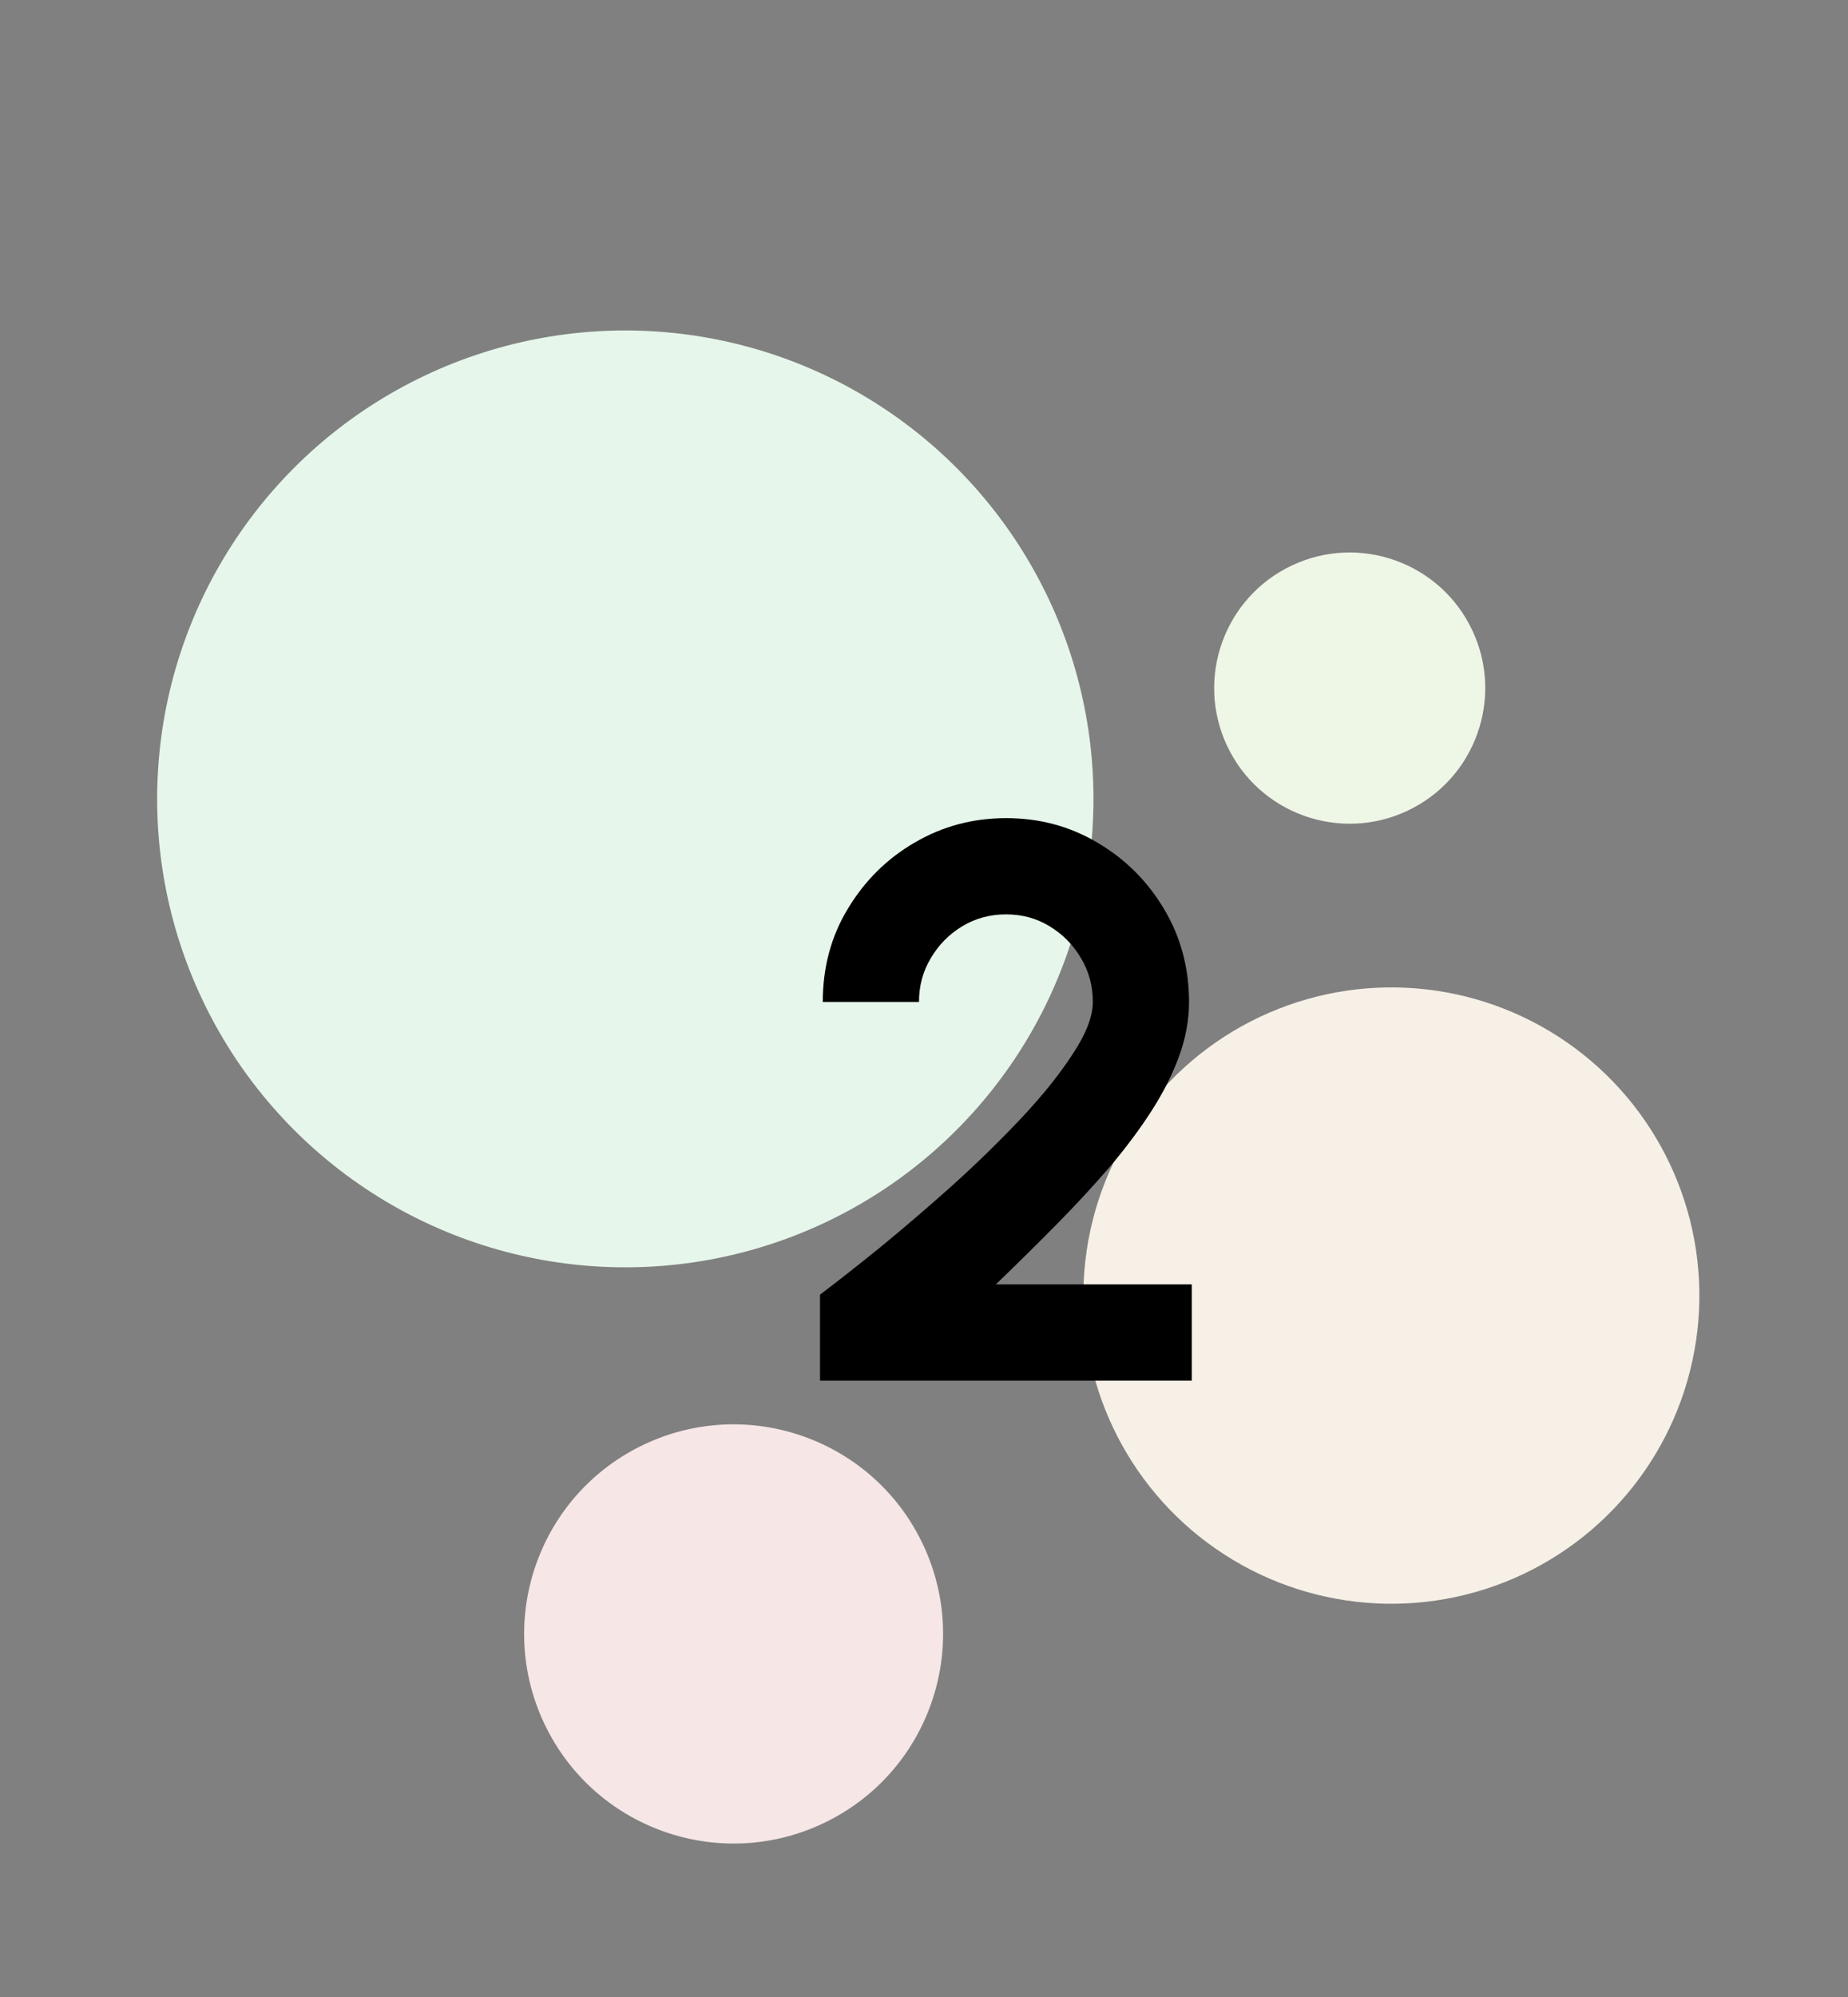
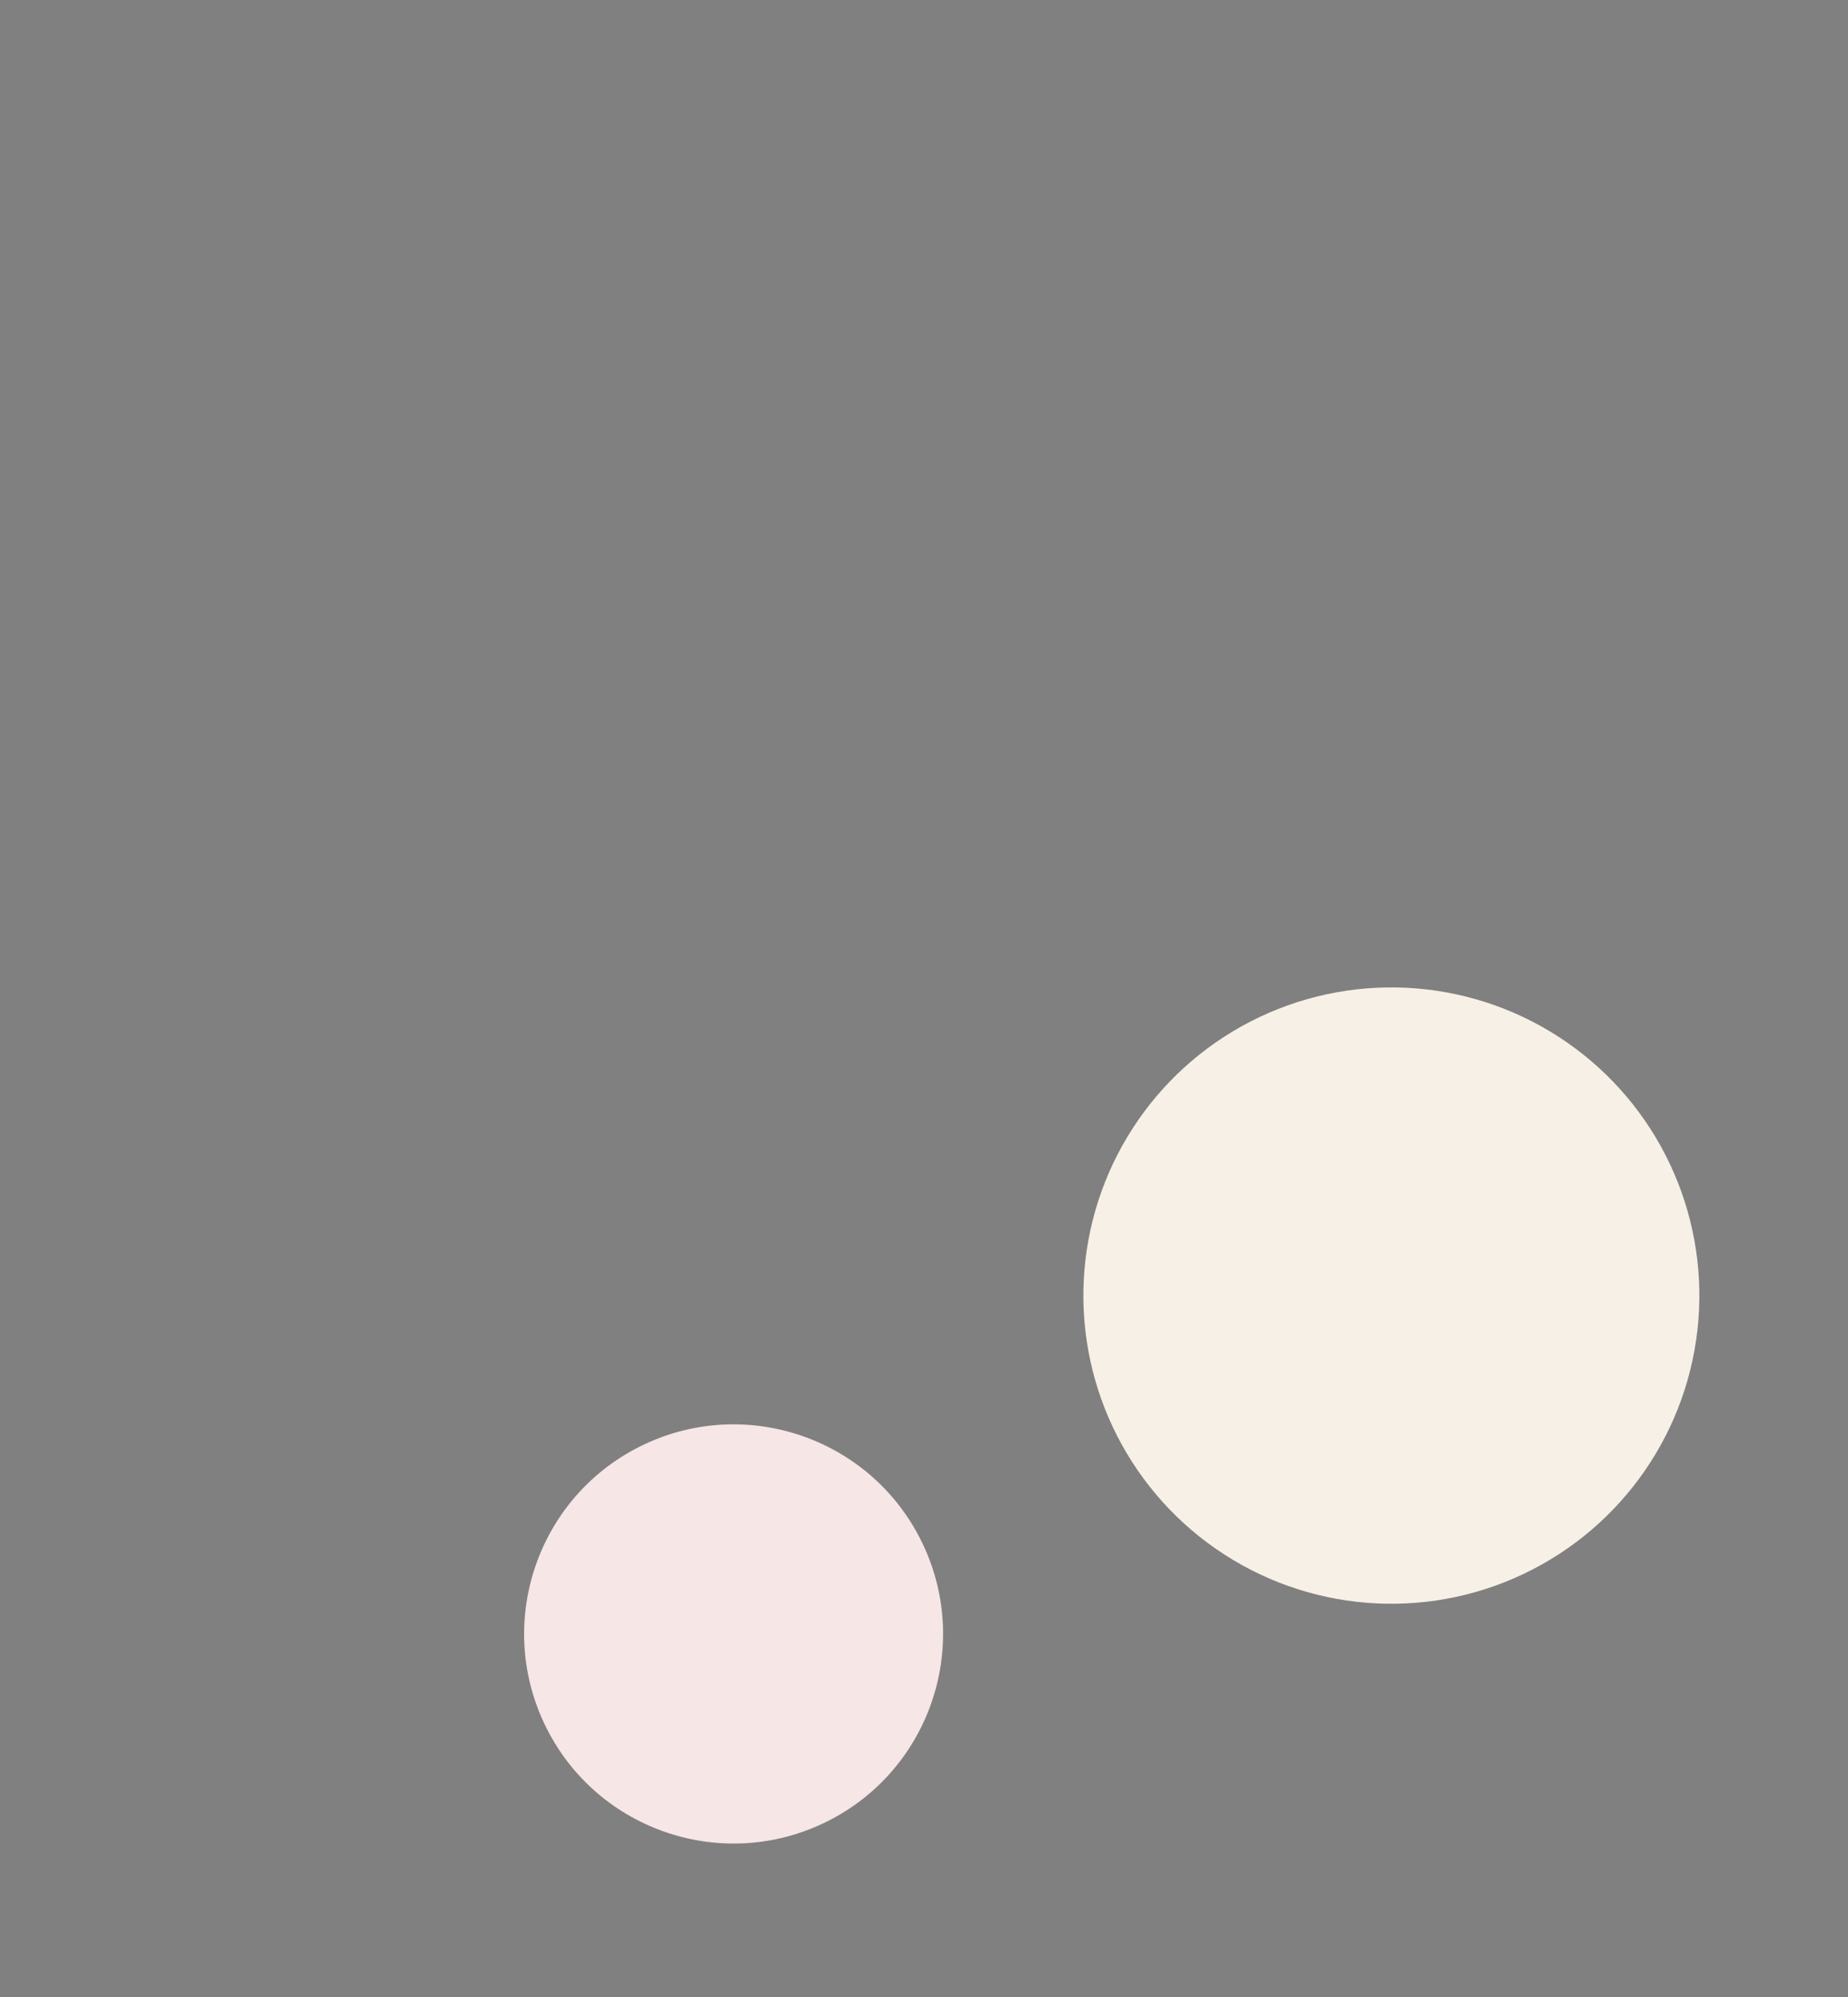
<svg xmlns="http://www.w3.org/2000/svg" width="75" height="81" viewBox="0 0 75 81" fill="none">
  <rect x="0" y="0" width="75" height="81" fill="#808080" stroke="none" />
-   <circle cx="25.378" cy="32.404" r="19" transform="rotate(64.703 25.378 32.404)" fill="#E6F6EA" />
  <circle cx="56.468" cy="52.55" r="12.5" transform="rotate(64.703 56.468 52.55)" fill="#F6F0E6" />
  <circle cx="29.773" cy="66.274" r="8.5" transform="rotate(64.703 29.773 66.274)" fill="#F6E6E6" />
-   <circle cx="54.777" cy="27.91" r="5.5" transform="rotate(64.703 54.777 27.91)" fill="#EEF6E6" />
-   <path d="M33.28 56V52.512C33.973 51.989 34.795 51.344 35.744 50.576C36.693 49.797 37.669 48.96 38.672 48.064C39.675 47.157 40.603 46.25 41.456 45.344C42.309 44.437 43.003 43.573 43.536 42.752C44.08 41.93 44.352 41.226 44.352 40.64C44.352 39.989 44.192 39.397 43.872 38.864C43.552 38.32 43.125 37.888 42.592 37.568C42.069 37.248 41.483 37.088 40.832 37.088C40.181 37.088 39.589 37.248 39.056 37.568C38.523 37.888 38.096 38.32 37.776 38.864C37.456 39.397 37.296 39.989 37.296 40.64H33.392C33.392 39.232 33.733 37.968 34.416 36.848C35.099 35.717 36 34.826 37.12 34.176C38.251 33.514 39.488 33.184 40.832 33.184C42.197 33.184 43.44 33.52 44.56 34.192C45.68 34.853 46.576 35.749 47.248 36.88C47.92 38.01 48.256 39.264 48.256 40.64C48.256 41.365 48.123 42.096 47.856 42.832C47.589 43.568 47.216 44.309 46.736 45.056C46.256 45.802 45.691 46.56 45.04 47.328C44.389 48.085 43.669 48.864 42.88 49.664C42.101 50.453 41.28 51.264 40.416 52.096H48.368V56H33.28Z" fill="black" />
</svg>